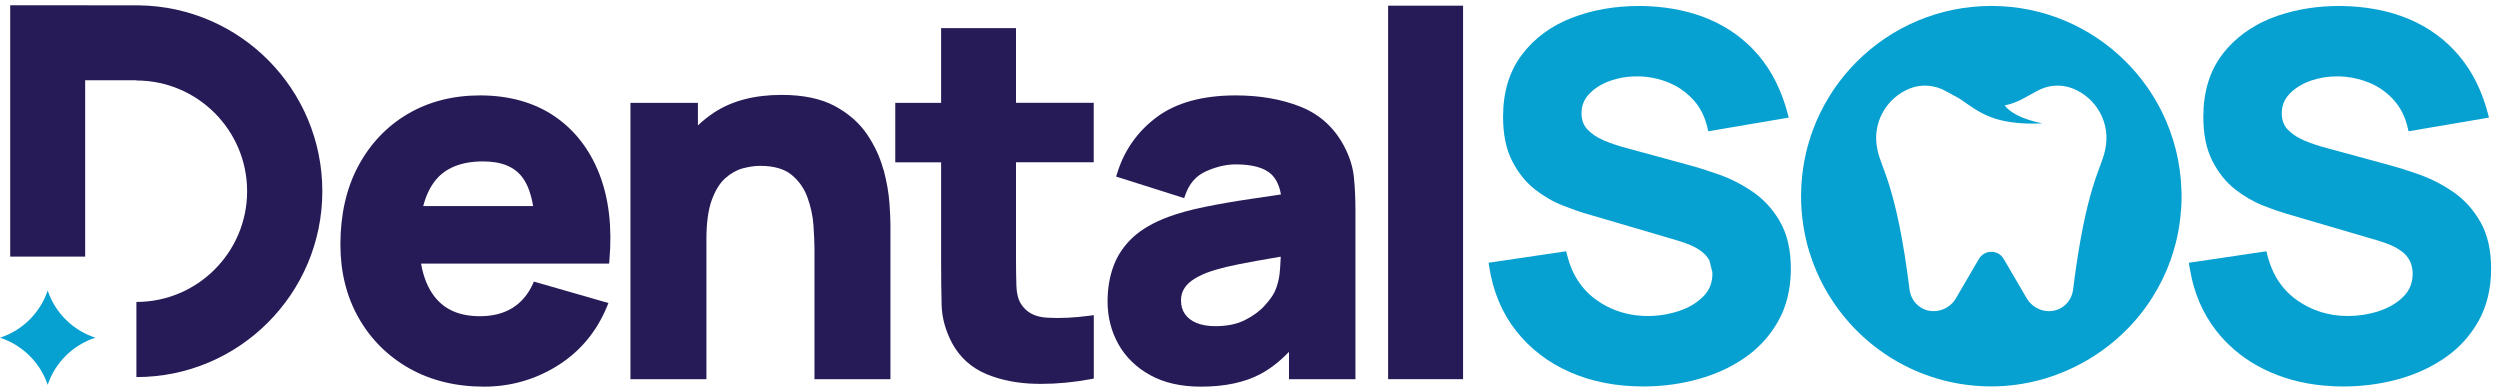
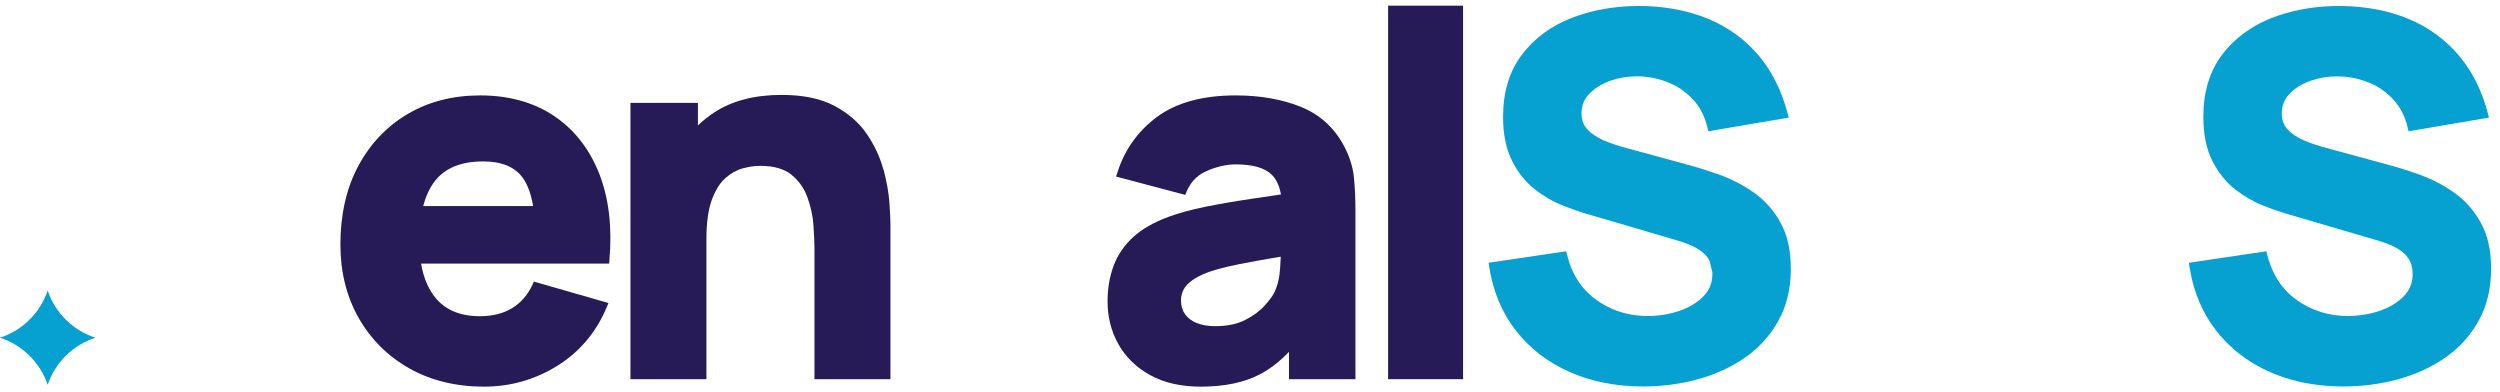
<svg xmlns="http://www.w3.org/2000/svg" width="236" height="37" viewBox="0 0 236 37" fill="none">
  <path d="M168.055 20.966C168.007 20.883 167.96 20.799 167.912 20.715C167.277 19.679 166.481 18.817 165.535 18.159C164.535 17.464 163.476 16.914 162.386 16.519C161.842 16.327 161.315 16.147 160.812 15.986C160.333 15.836 159.878 15.698 159.441 15.585L158.232 15.255L153.557 13.98C152.856 13.801 152.156 13.567 151.48 13.292C151.432 13.268 151.384 13.25 151.336 13.226C150.755 12.975 150.27 12.646 149.881 12.25C149.486 11.849 149.295 11.335 149.295 10.688C149.295 9.97 149.534 9.371 150.037 8.85C150.552 8.312 151.234 7.893 152.066 7.605C152.258 7.539 152.455 7.485 152.653 7.432C153.246 7.282 153.874 7.21 154.521 7.21H154.778C155.754 7.246 156.7 7.45 157.586 7.821C158.328 8.132 158.986 8.569 159.561 9.126C159.669 9.227 159.776 9.341 159.878 9.455C160.513 10.161 160.95 11.041 161.189 12.077L161.261 12.394L161.393 12.37L168.857 11.101L168.762 10.742C168.199 8.587 167.277 6.731 166.014 5.235C165.649 4.81 165.266 4.409 164.853 4.043C164.2 3.451 163.482 2.93 162.704 2.493C162.249 2.23 161.77 1.996 161.273 1.787C159.591 1.086 157.681 0.679 155.586 0.583C155.359 0.571 155.125 0.565 154.886 0.565C154.832 0.565 154.778 0.565 154.724 0.565C152.437 0.565 150.306 0.943 148.415 1.673C146.445 2.427 144.853 3.6 143.68 5.151C142.488 6.707 141.89 8.683 141.89 11.023C141.89 12.681 142.177 14.082 142.74 15.184C143.297 16.285 144.015 17.177 144.865 17.854C145.703 18.512 146.583 19.027 147.481 19.38C148.355 19.727 149.139 20.003 149.804 20.194L151.019 20.547L158.346 22.702L158.597 22.78C159.226 22.972 159.752 23.193 160.16 23.427C160.555 23.66 160.86 23.905 161.069 24.151C161.195 24.301 161.297 24.456 161.381 24.618C161.459 24.971 161.548 25.324 161.644 25.671C161.65 25.731 161.65 25.785 161.65 25.845C161.65 26.701 161.369 27.401 160.794 27.982C160.513 28.263 160.195 28.515 159.842 28.736C159.441 28.988 158.986 29.191 158.495 29.359C157.544 29.67 156.556 29.832 155.544 29.832C154.533 29.832 153.485 29.658 152.557 29.305C151.905 29.06 151.282 28.736 150.707 28.317C149.307 27.324 148.367 25.875 147.924 24.025L147.846 23.72L140.525 24.803L140.573 25.139C140.932 27.479 141.776 29.52 143.105 31.215C144.428 32.903 146.14 34.226 148.193 35.123C150.246 36.028 152.575 36.482 155.119 36.482C155.281 36.482 155.442 36.482 155.598 36.476C157.178 36.441 158.735 36.219 160.231 35.812C161.165 35.56 162.051 35.231 162.883 34.83C163.518 34.525 164.128 34.172 164.697 33.777C164.847 33.675 164.996 33.567 165.14 33.459C166.259 32.597 167.181 31.538 167.87 30.299C168.63 28.952 169.025 27.36 169.055 25.57V25.372C169.055 23.612 168.72 22.134 168.055 20.972V20.966Z" fill="#06A0D1" />
  <path d="M234.16 20.966C233.502 19.811 232.658 18.865 231.64 18.159C230.641 17.464 229.581 16.914 228.492 16.519C227.42 16.136 226.426 15.818 225.546 15.585L224.63 15.333L219.662 13.98C218.962 13.801 218.261 13.567 217.585 13.292C217.447 13.232 217.315 13.172 217.184 13.107C216.717 12.873 216.31 12.586 215.98 12.25C215.591 11.849 215.4 11.335 215.4 10.688C215.4 9.988 215.627 9.407 216.1 8.898C216.112 8.88 216.124 8.868 216.136 8.85C216.657 8.312 217.339 7.893 218.171 7.605C218.938 7.342 219.758 7.21 220.626 7.21H220.883C221.655 7.24 222.41 7.372 223.134 7.617C223.325 7.677 223.511 7.749 223.691 7.821C224.577 8.192 225.343 8.743 225.983 9.455C226.618 10.161 227.055 11.041 227.294 12.077L227.366 12.394L234.957 11.101L234.867 10.742C234.304 8.587 233.382 6.731 232.113 5.235C230.844 3.732 229.252 2.577 227.378 1.787C225.51 1.008 223.361 0.595 220.991 0.565C220.937 0.565 220.883 0.565 220.823 0.565C220.59 0.565 220.362 0.565 220.135 0.577C218.112 0.643 216.22 1.014 214.514 1.673C213.969 1.882 213.454 2.128 212.969 2.397C212.179 2.84 211.461 3.367 210.832 3.972C210.449 4.331 210.102 4.726 209.779 5.151C208.594 6.707 207.995 8.683 207.995 11.023C207.995 12.681 208.282 14.082 208.845 15.184C209.402 16.285 210.12 17.177 210.97 17.854C211.808 18.512 212.688 19.027 213.58 19.38C214.089 19.584 214.562 19.757 214.999 19.907C215.322 20.015 215.627 20.11 215.909 20.194L217.597 20.691L224.535 22.726L224.696 22.78C225.331 22.972 225.858 23.193 226.265 23.427C226.66 23.66 226.965 23.905 227.175 24.151C227.378 24.402 227.528 24.666 227.618 24.947C227.707 25.234 227.755 25.534 227.755 25.845C227.755 26.701 227.474 27.401 226.899 27.982C226.307 28.581 225.534 29.048 224.595 29.359C224.092 29.526 223.571 29.652 223.044 29.724C222.583 29.796 222.116 29.832 221.649 29.832C219.842 29.832 218.219 29.323 216.807 28.317C216.597 28.168 216.393 28.006 216.202 27.832C215.346 27.06 214.699 26.078 214.286 24.899C214.185 24.618 214.095 24.325 214.023 24.025L213.951 23.72L206.959 24.756L206.63 24.803L206.678 25.139C206.696 25.24 206.714 25.336 206.732 25.432C207.103 27.647 207.941 29.592 209.21 31.215C209.713 31.861 210.276 32.454 210.892 32.986C211.551 33.561 212.275 34.07 213.059 34.507C213.46 34.734 213.873 34.938 214.298 35.123C216.058 35.902 218.022 36.345 220.147 36.453C220.5 36.476 220.859 36.482 221.224 36.482C222.966 36.482 224.69 36.261 226.336 35.812C227.983 35.369 229.491 34.681 230.802 33.777C232.125 32.867 233.191 31.7 233.975 30.299C234.759 28.898 235.16 27.24 235.16 25.372C235.16 23.612 234.825 22.134 234.16 20.972V20.966Z" fill="#06A0D1" />
  <path d="M56.569 16.399C55.653 14.07 54.217 12.232 52.301 10.945C50.386 9.658 48.033 9.006 45.315 9.006C42.753 9.006 40.455 9.599 38.485 10.76C36.51 11.921 34.941 13.579 33.816 15.681C32.696 17.776 32.134 20.266 32.134 23.085C32.134 25.671 32.714 28.006 33.858 30.011C35.001 32.029 36.611 33.627 38.641 34.776C40.67 35.92 43.041 36.5 45.692 36.5C48.189 36.5 50.523 35.836 52.63 34.519C54.743 33.202 56.312 31.328 57.294 28.952L57.437 28.605L50.398 26.581L50.278 26.851C49.835 27.814 49.188 28.569 48.362 29.078C47.524 29.592 46.501 29.85 45.315 29.85C43.412 29.85 42.017 29.257 41.047 28.036C40.407 27.228 39.97 26.168 39.748 24.881H57.503L57.527 24.57C57.802 21.457 57.473 18.709 56.569 16.399ZM39.952 19.452C40.197 18.512 40.568 17.716 41.053 17.093C42.005 15.86 43.537 15.238 45.597 15.238C47.362 15.238 48.596 15.746 49.356 16.8C49.811 17.428 50.134 18.32 50.326 19.452H39.952Z" fill="#271B57" />
  <path d="M83.393 16.022C83.088 14.866 82.567 13.747 81.855 12.688C81.13 11.61 80.101 10.712 78.808 10.012C77.509 9.311 75.815 8.958 73.779 8.958C71.229 8.958 69.08 9.521 67.392 10.634C66.853 10.993 66.345 11.394 65.884 11.837V9.712H59.514V35.794H66.686V22.565C66.686 21.026 66.859 19.787 67.195 18.871C67.53 17.967 67.949 17.285 68.458 16.83C68.966 16.375 69.511 16.064 70.086 15.902C70.679 15.74 71.247 15.657 71.762 15.657C73.037 15.657 74.031 15.938 74.713 16.495C75.408 17.063 75.916 17.782 76.222 18.632C76.539 19.506 76.731 20.392 76.79 21.26C76.85 22.152 76.886 22.894 76.886 23.456V35.794H84.058V21.2C84.058 20.769 84.028 20.098 83.962 19.152C83.896 18.213 83.71 17.159 83.411 16.016L83.393 16.022Z" fill="#271B57" />
-   <path d="M95.916 2.655H88.841V9.712H84.513V15.327H88.841V24.684C88.841 26.21 88.859 27.587 88.888 28.772C88.918 30.017 89.266 31.262 89.918 32.466C90.642 33.765 91.714 34.722 93.103 35.309C94.462 35.878 96.024 36.189 97.742 36.231C97.922 36.231 98.101 36.237 98.281 36.237C99.813 36.237 101.394 36.087 102.98 35.788L103.255 35.734V29.748L102.872 29.802C101.394 29.999 100.035 30.065 98.82 29.987C97.682 29.916 96.886 29.491 96.377 28.683C96.114 28.263 95.97 27.689 95.946 26.958C95.922 26.174 95.91 25.276 95.91 24.301V15.321H103.249V9.706H95.91V2.655H95.916Z" fill="#271B57" />
-   <path d="M127.81 16.746C127.715 15.764 127.397 14.771 126.883 13.795C125.955 12.041 124.566 10.784 122.752 10.066C120.98 9.365 118.927 9.006 116.652 9.006C113.533 9.006 111.031 9.694 109.205 11.047C107.386 12.406 106.123 14.19 105.464 16.351L105.362 16.668L111.785 18.703L111.893 18.398C112.27 17.321 112.911 16.59 113.851 16.171C114.82 15.734 115.766 15.519 116.652 15.519C118.251 15.519 119.388 15.842 120.04 16.477C120.483 16.914 120.783 17.548 120.92 18.356C119.963 18.5 119.047 18.632 118.179 18.763C116.532 19.003 115.036 19.266 113.737 19.53C112.426 19.799 111.277 20.11 110.325 20.463C108.924 20.978 107.793 21.631 106.955 22.397C106.111 23.175 105.494 24.091 105.117 25.109C104.746 26.114 104.554 27.234 104.554 28.449C104.554 29.91 104.895 31.268 105.572 32.484C106.254 33.699 107.26 34.687 108.577 35.411C109.882 36.135 111.492 36.5 113.36 36.5C115.599 36.5 117.484 36.105 118.963 35.321C119.903 34.824 120.813 34.118 121.681 33.214V35.794H127.954V19.931C127.954 18.763 127.906 17.692 127.81 16.746ZM120.843 25.312C120.795 26.18 120.609 26.947 120.304 27.593C120.142 27.928 119.831 28.353 119.376 28.856C118.927 29.359 118.31 29.814 117.544 30.203C116.79 30.592 115.844 30.79 114.725 30.79C114.036 30.79 113.438 30.688 112.947 30.484C112.48 30.293 112.115 30.011 111.863 29.652C111.612 29.293 111.486 28.868 111.486 28.353C111.486 27.988 111.564 27.653 111.72 27.36C111.875 27.06 112.127 26.773 112.468 26.515C112.827 26.246 113.312 25.989 113.899 25.755C114.437 25.552 115.066 25.366 115.766 25.198C116.479 25.031 117.43 24.839 118.598 24.63C119.25 24.51 120.022 24.378 120.902 24.229C120.884 24.558 120.866 24.923 120.843 25.312Z" fill="#271B57" />
+   <path d="M127.81 16.746C127.715 15.764 127.397 14.771 126.883 13.795C125.955 12.041 124.566 10.784 122.752 10.066C120.98 9.365 118.927 9.006 116.652 9.006C113.533 9.006 111.031 9.694 109.205 11.047C107.386 12.406 106.123 14.19 105.464 16.351L105.362 16.668L111.893 18.398C112.27 17.321 112.911 16.59 113.851 16.171C114.82 15.734 115.766 15.519 116.652 15.519C118.251 15.519 119.388 15.842 120.04 16.477C120.483 16.914 120.783 17.548 120.92 18.356C119.963 18.5 119.047 18.632 118.179 18.763C116.532 19.003 115.036 19.266 113.737 19.53C112.426 19.799 111.277 20.11 110.325 20.463C108.924 20.978 107.793 21.631 106.955 22.397C106.111 23.175 105.494 24.091 105.117 25.109C104.746 26.114 104.554 27.234 104.554 28.449C104.554 29.91 104.895 31.268 105.572 32.484C106.254 33.699 107.26 34.687 108.577 35.411C109.882 36.135 111.492 36.5 113.36 36.5C115.599 36.5 117.484 36.105 118.963 35.321C119.903 34.824 120.813 34.118 121.681 33.214V35.794H127.954V19.931C127.954 18.763 127.906 17.692 127.81 16.746ZM120.843 25.312C120.795 26.18 120.609 26.947 120.304 27.593C120.142 27.928 119.831 28.353 119.376 28.856C118.927 29.359 118.31 29.814 117.544 30.203C116.79 30.592 115.844 30.79 114.725 30.79C114.036 30.79 113.438 30.688 112.947 30.484C112.48 30.293 112.115 30.011 111.863 29.652C111.612 29.293 111.486 28.868 111.486 28.353C111.486 27.988 111.564 27.653 111.72 27.36C111.875 27.06 112.127 26.773 112.468 26.515C112.827 26.246 113.312 25.989 113.899 25.755C114.437 25.552 115.066 25.366 115.766 25.198C116.479 25.031 117.43 24.839 118.598 24.63C119.25 24.51 120.022 24.378 120.902 24.229C120.884 24.558 120.866 24.923 120.843 25.312Z" fill="#271B57" />
  <path d="M138.113 0.536H131.037V35.794H138.113V0.536Z" fill="#271B57" />
  <path d="M4.502 36.327C5.208 34.22 6.89 32.562 9.003 31.879C6.884 31.191 5.208 29.532 4.502 27.425C3.795 29.532 2.113 31.197 0 31.879C2.113 32.568 3.795 34.226 4.502 36.327Z" fill="#06A0D1" />
-   <path d="M13.152 0.506L8.039 0.5H0.964V24.223H8.039V7.575H12.876V7.599C15.756 7.599 18.372 8.773 20.263 10.664C22.155 12.556 23.328 15.172 23.328 18.051C23.328 23.816 18.641 28.503 12.876 28.503V35.596C17.719 35.596 22.107 33.633 25.285 30.454C28.464 27.276 30.428 22.894 30.428 18.045C30.422 8.449 22.718 0.655 13.152 0.506Z" fill="#271B57" />
-   <path d="M205.93 18.057C205.864 15.369 205.205 12.831 204.086 10.562C203.212 8.796 202.057 7.198 200.68 5.821C197.429 2.571 192.94 0.56 187.983 0.56C183.027 0.56 178.531 2.571 175.281 5.821C174.299 6.803 173.425 7.905 172.695 9.09C172.078 10.089 171.551 11.155 171.138 12.268C171.072 12.46 171.001 12.646 170.941 12.831C170.677 13.621 170.468 14.441 170.312 15.28C170.234 15.716 170.168 16.171 170.121 16.62C170.055 17.243 170.019 17.877 170.019 18.518C170.019 19.446 170.091 20.356 170.228 21.248C170.36 22.14 170.564 23.014 170.827 23.864H170.833C171.336 25.486 172.066 27.012 172.982 28.395C176.191 33.268 181.71 36.476 187.983 36.476C194.257 36.476 200.039 33.106 203.212 28.03C203.894 26.941 204.469 25.773 204.906 24.54C205.098 24.001 205.259 23.456 205.403 22.894C205.601 22.116 205.738 21.32 205.828 20.499C205.9 19.853 205.942 19.188 205.942 18.518C205.942 18.362 205.936 18.213 205.93 18.057ZM198.728 14.136C198.393 15.908 196.927 17.482 195.699 27.33C195.634 27.856 195.412 28.311 195.083 28.659C194.017 29.808 192.114 29.515 191.324 28.162L189.151 24.444C188.63 23.546 187.331 23.546 186.804 24.45L184.637 28.162C183.847 29.515 181.943 29.808 180.878 28.659C180.548 28.311 180.327 27.856 180.261 27.33C179.034 17.482 177.567 15.908 177.232 14.136C176.663 11.586 178.112 9.198 180.321 8.341C181.428 7.91 182.668 8.024 183.703 8.611C183.943 8.755 184.194 8.892 184.457 9.03H184.481L185.002 9.323C186.792 10.538 188.157 11.843 192.796 11.652C190.785 11.233 189.719 10.586 189.24 9.952C189.839 9.832 190.414 9.623 190.958 9.323L191.479 9.036L191.509 9.024C191.767 8.886 192.018 8.749 192.257 8.611C193.293 8.024 194.532 7.91 195.64 8.341C197.848 9.198 199.297 11.586 198.728 14.136Z" fill="#06A0D1" />
</svg>